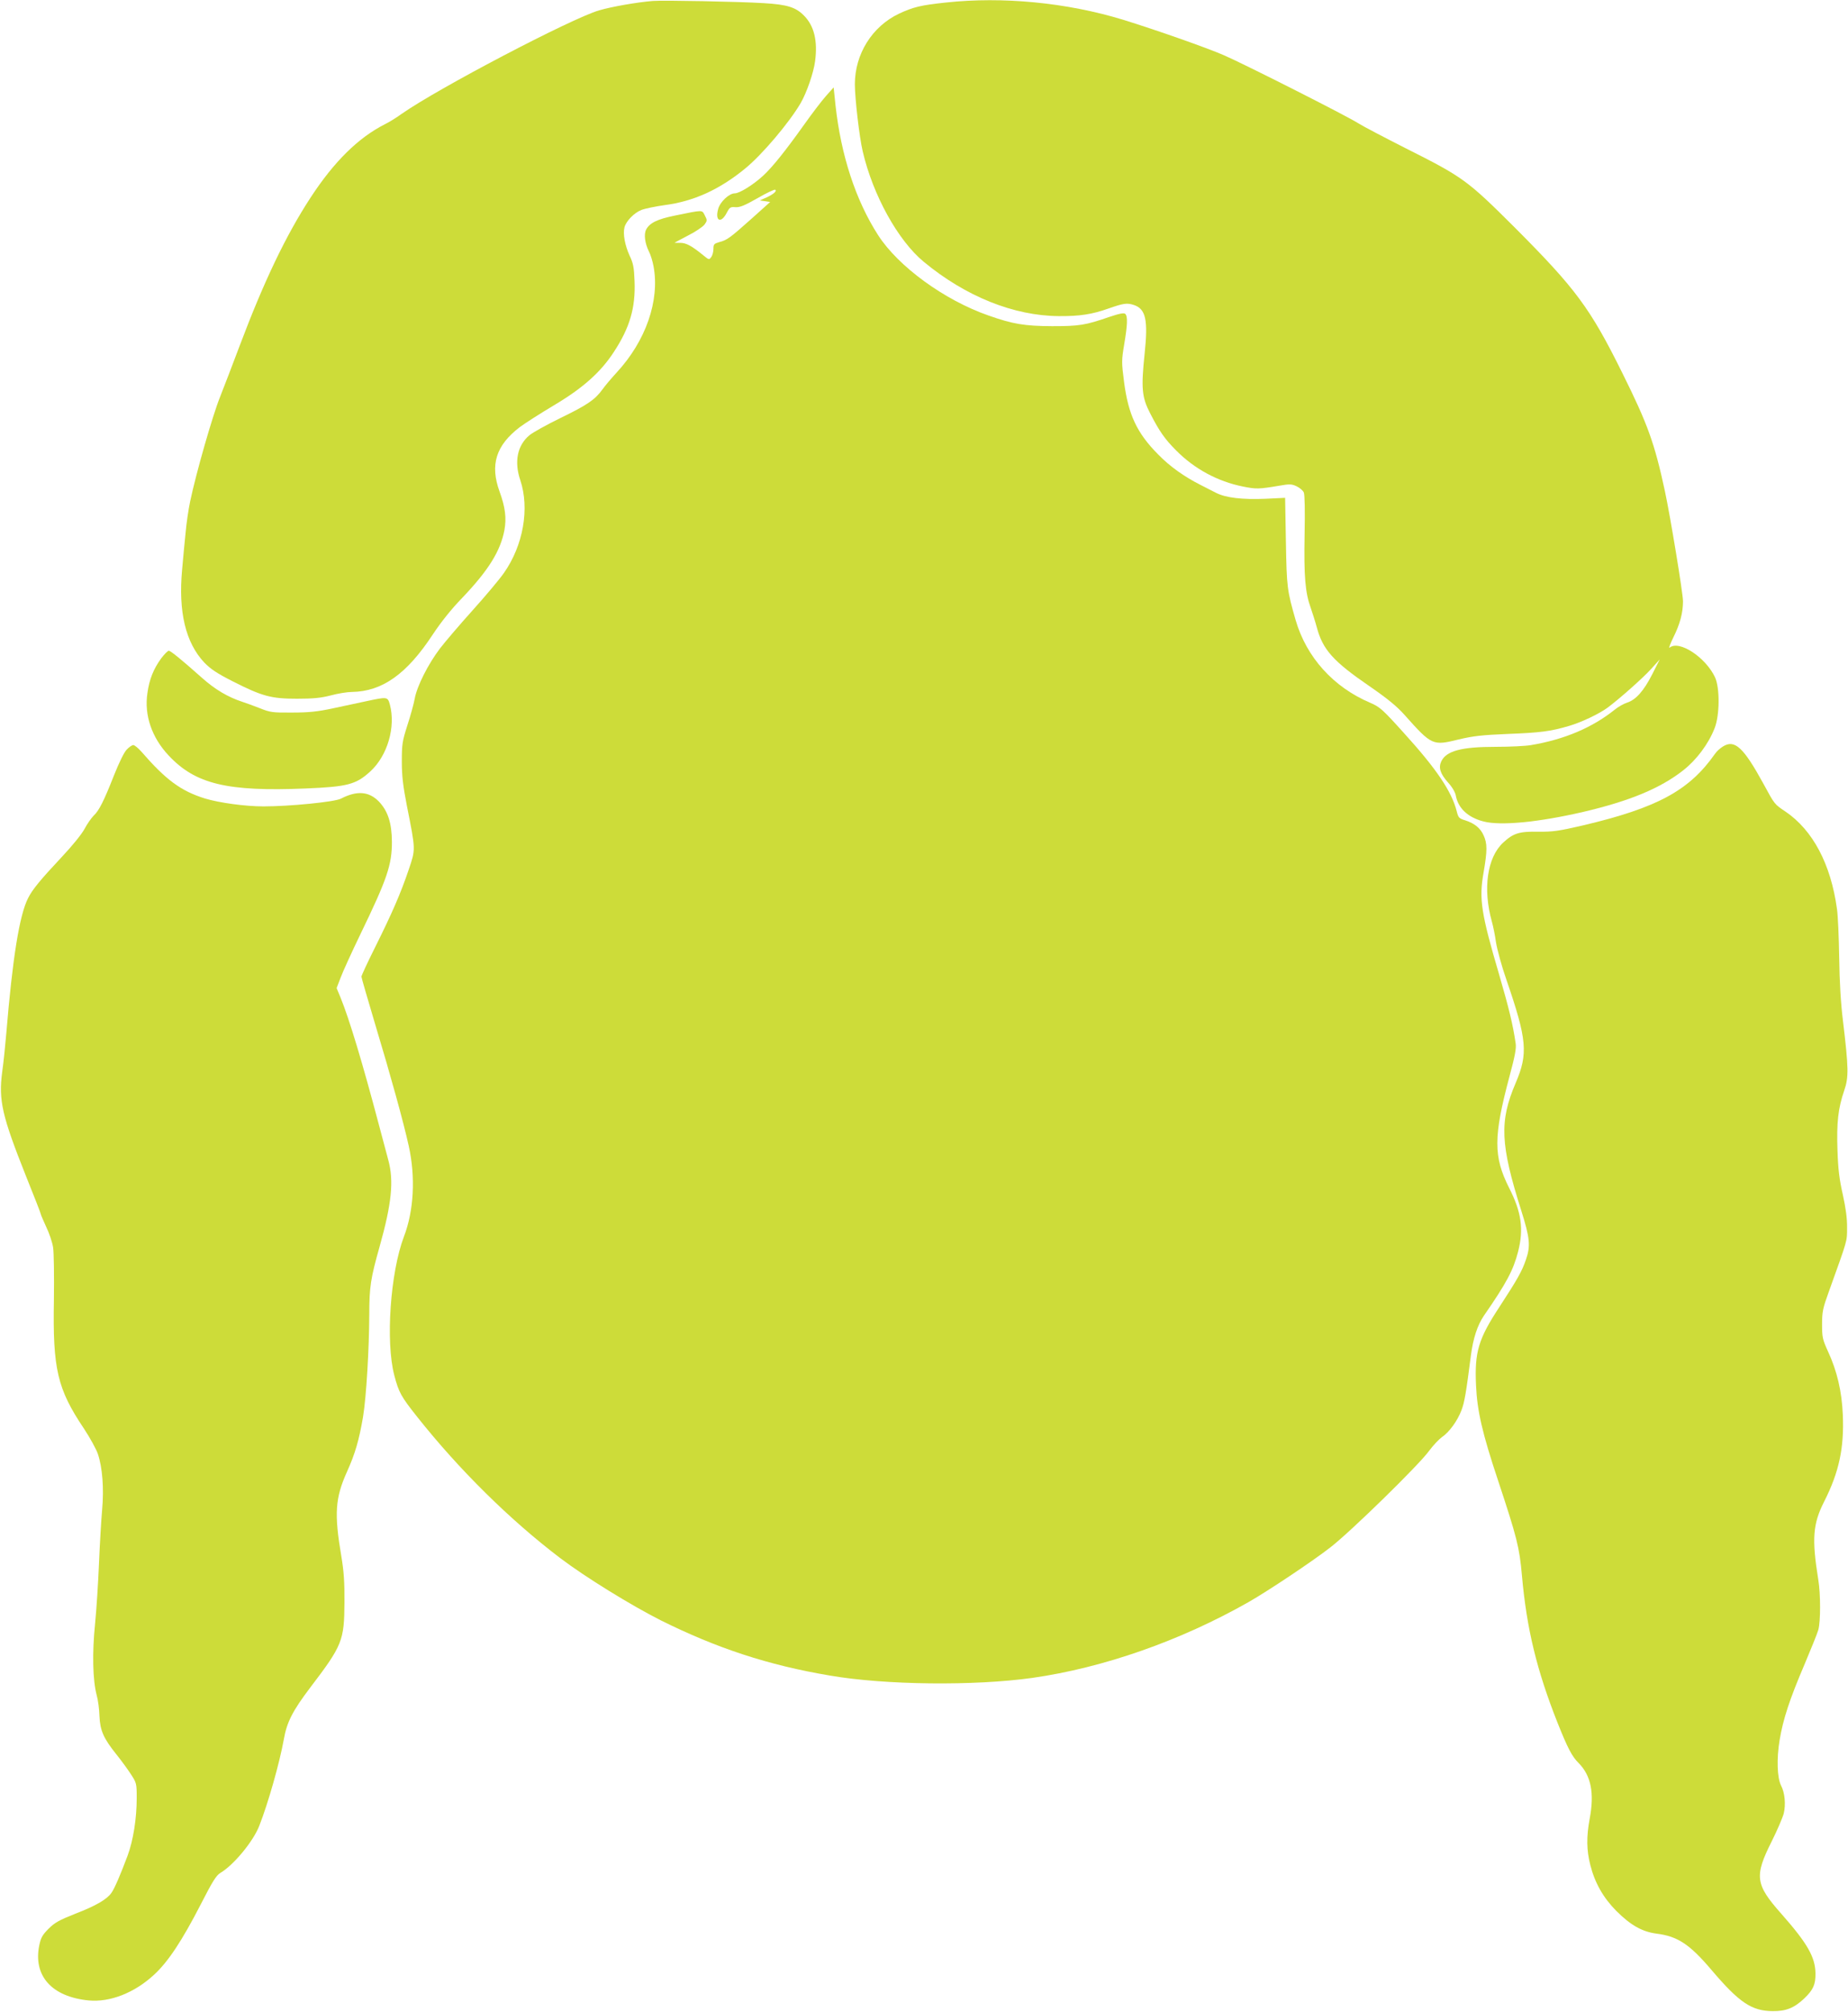
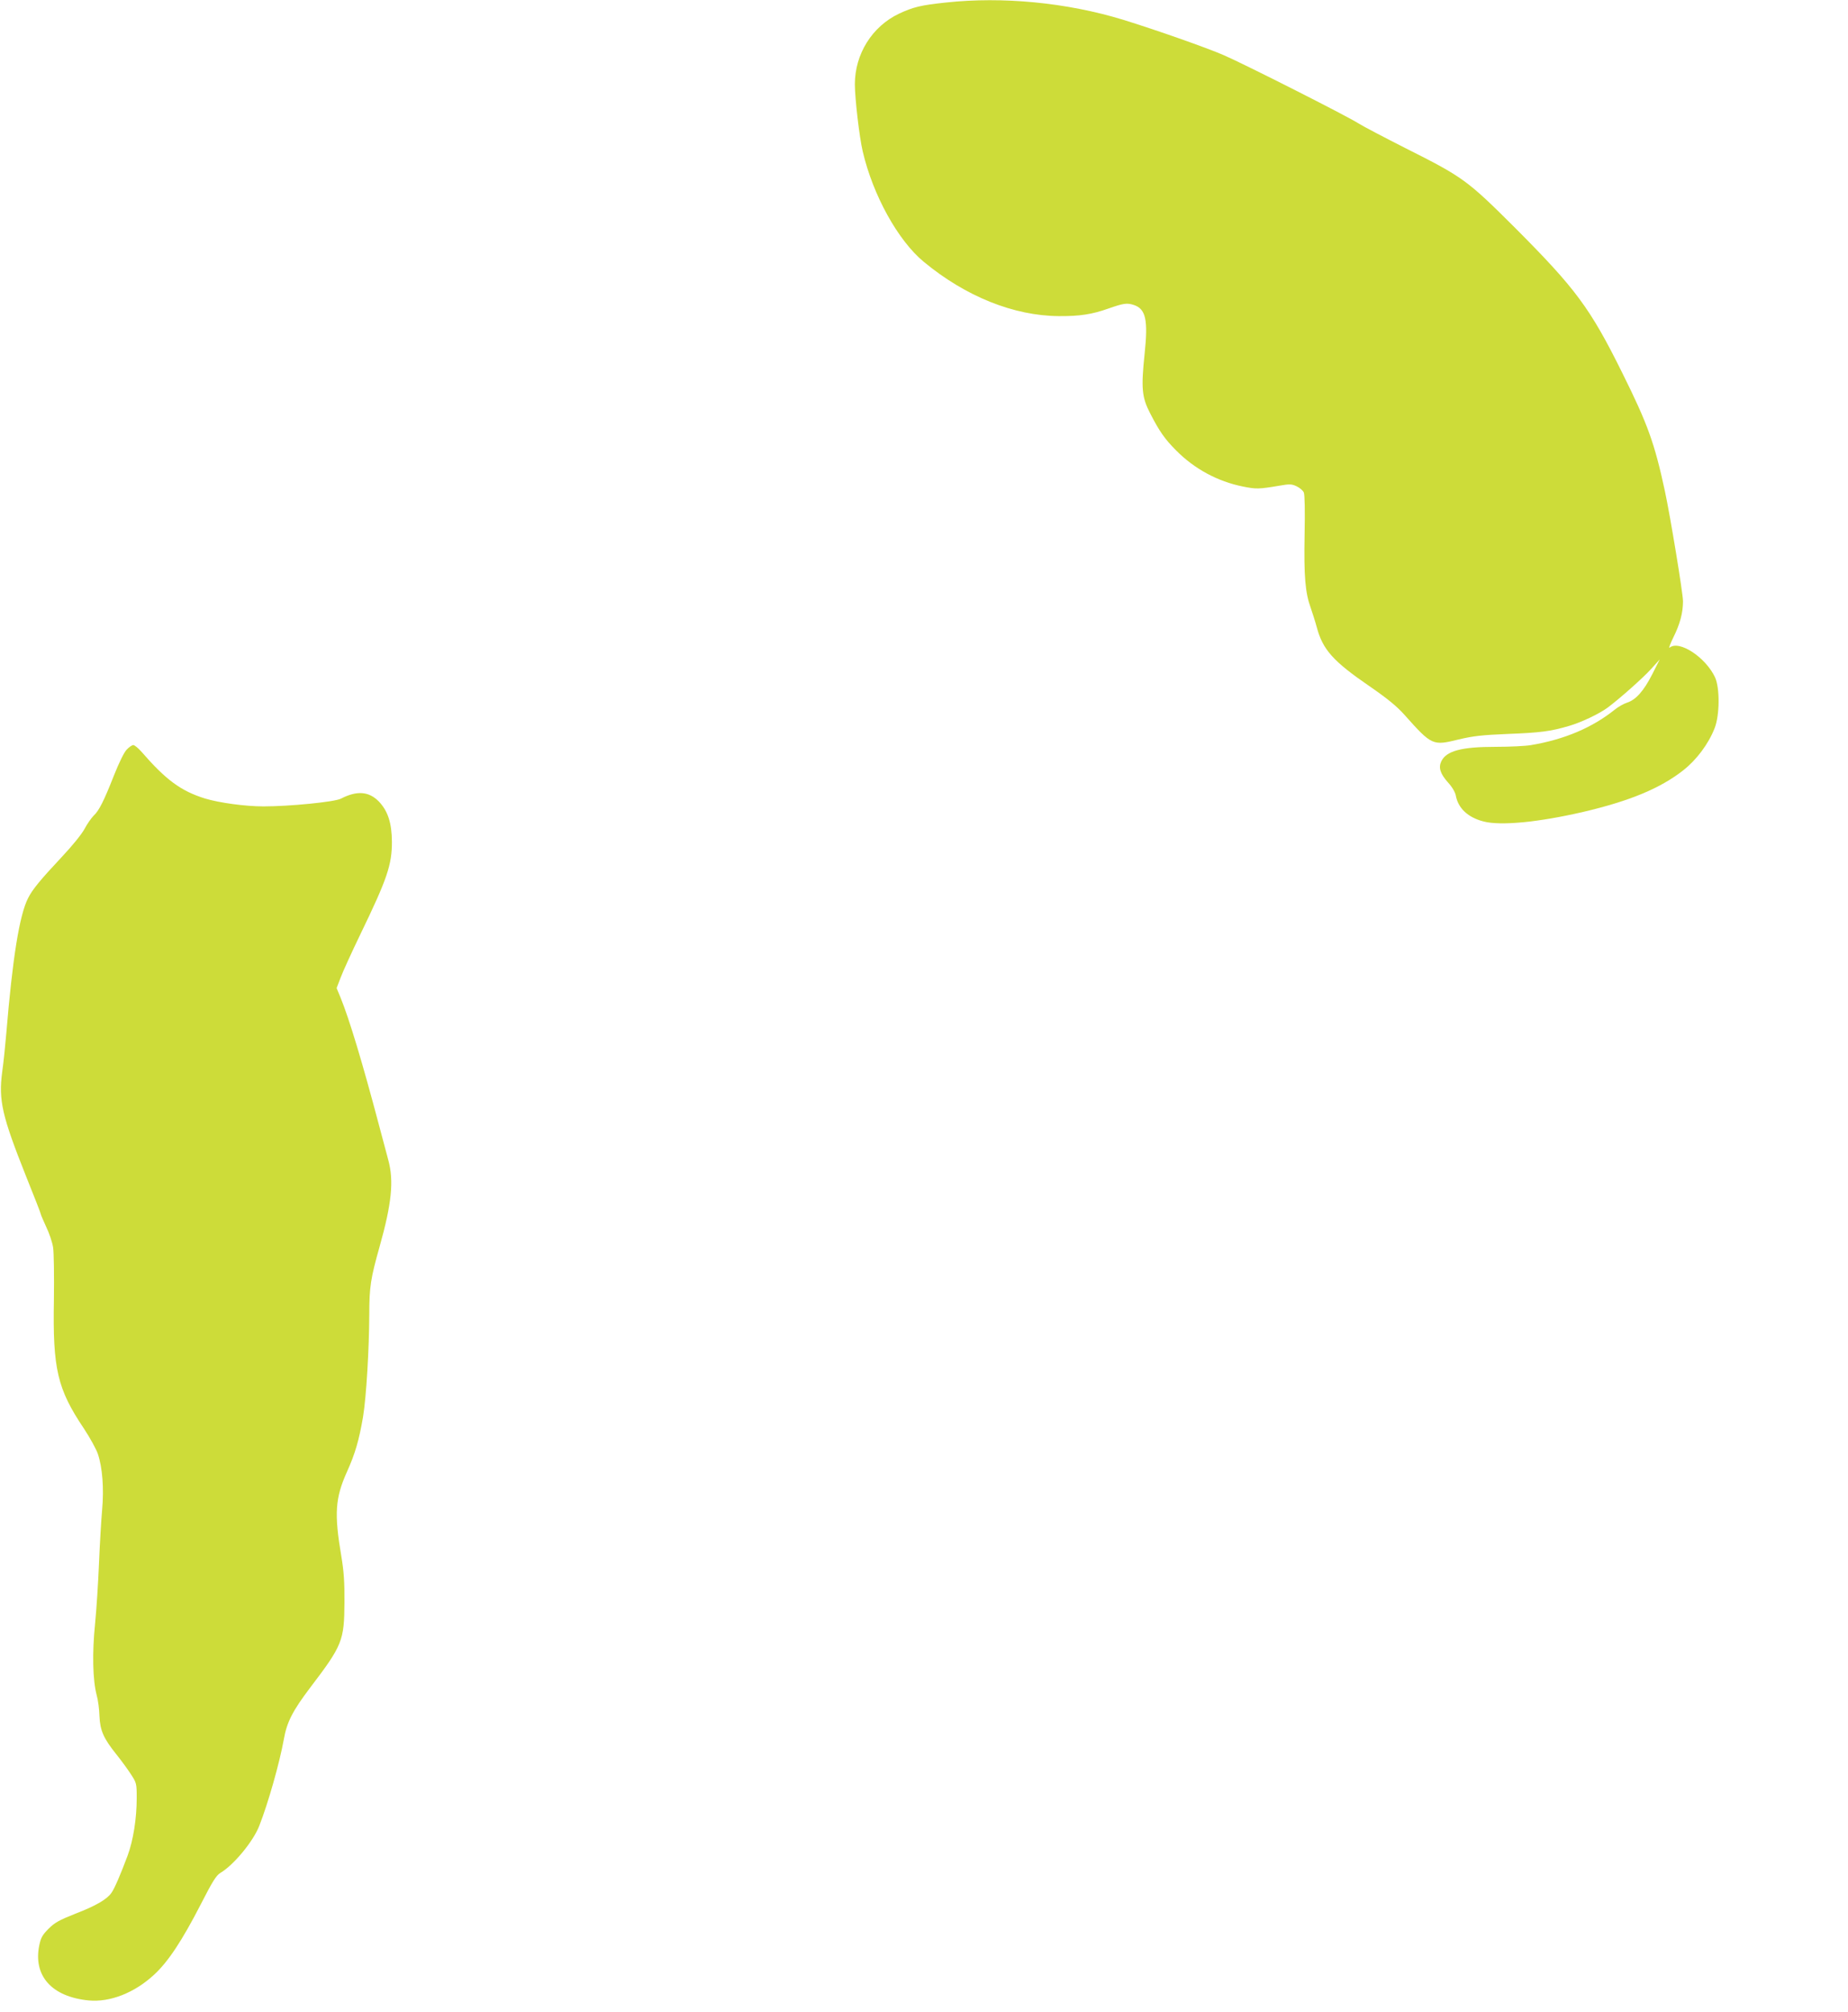
<svg xmlns="http://www.w3.org/2000/svg" version="1.0" width="1176pt" height="1280pt" viewBox="0 0 1176 1280" preserveAspectRatio="xMidYMid meet">
  <g transform="translate(0,1280) scale(0.1,-0.1)" fill="#cddc39" stroke="none">
-     <path d="M4155 12794 c-99 -8 -261 -36 -343 -60 -177 -52 -1023 -495 -1257 -659 -33 -24 -80 -53 -105 -65 -170 -86 -324 -238 -473 -466 -157 -240 -298 -535 -452 -944 -42 -113 -99 -259 -125 -326 -48 -120 -152 -483 -190 -664 -11 -52 -24 -142 -29 -200 -6 -58 -16 -162 -22 -233 -25 -270 22 -465 141 -592 41 -42 80 -68 180 -119 189 -96 246 -111 410 -111 105 0 153 5 215 21 44 12 105 22 134 22 194 3 350 114 516 367 51 77 117 160 185 230 169 177 245 300 270 433 14 77 5 146 -31 245 -62 170 -23 294 129 410 32 24 129 86 216 138 184 109 299 211 383 341 101 154 138 281 131 450 -3 86 -8 113 -32 163 -29 64 -43 137 -32 179 10 39 61 92 107 110 23 9 90 23 148 31 185 24 350 99 513 233 107 87 280 291 353 416 38 65 83 195 92 267 17 129 -6 224 -70 289 -53 54 -106 71 -257 80 -162 10 -635 19 -705 14z" />
    <path d="M6020 12784 c-161 -17 -209 -29 -299 -71 -171 -81 -281 -257 -281 -449 0 -89 29 -339 50 -427 65 -279 225 -568 389 -703 266 -220 572 -343 859 -345 132 -1 211 11 315 48 97 34 119 37 162 23 76 -25 92 -94 69 -310 -23 -221 -18 -277 36 -381 58 -113 93 -163 165 -235 116 -117 264 -197 424 -229 84 -17 102 -17 231 5 68 12 80 11 112 -4 19 -9 40 -27 45 -39 6 -13 8 -117 5 -267 -5 -266 4 -371 39 -467 11 -32 29 -88 39 -125 38 -141 104 -215 333 -372 116 -80 175 -128 225 -184 174 -195 179 -197 345 -156 93 22 146 28 312 35 207 8 271 16 390 51 79 23 192 77 245 116 79 59 224 188 276 245 l56 62 -48 -95 c-54 -106 -104 -162 -160 -180 -22 -7 -57 -27 -79 -45 -141 -113 -318 -189 -532 -225 -34 -6 -135 -11 -226 -11 -218 0 -313 -26 -345 -92 -19 -40 -7 -79 42 -134 26 -28 46 -62 50 -83 15 -82 77 -140 177 -166 110 -28 349 -5 634 61 295 69 491 150 637 265 84 66 160 167 199 267 33 83 34 256 3 324 -60 128 -229 239 -289 189 -8 -7 3 23 24 66 42 84 61 156 61 229 0 51 -80 536 -115 700 -66 307 -110 428 -272 754 -204 412 -297 536 -682 922 -304 303 -330 322 -694 505 -138 70 -274 141 -302 159 -75 48 -724 376 -855 433 -115 50 -438 163 -645 227 -358 109 -765 148 -1125 109z" />
-     <path d="M5256 12189 c-26 -29 -90 -113 -141 -185 -117 -164 -200 -268 -259 -322 -63 -58 -150 -112 -180 -112 -36 0 -94 -54 -106 -100 -21 -76 18 -94 54 -25 19 36 24 40 56 37 27 -2 58 10 140 57 57 33 108 57 113 54 13 -8 -10 -28 -55 -49 l-43 -19 33 -5 33 -5 -117 -105 c-137 -122 -156 -137 -206 -150 -34 -10 -38 -14 -38 -43 0 -18 -6 -42 -14 -52 -13 -19 -15 -18 -47 8 -77 63 -112 82 -150 82 -21 0 -37 0 -36 1 1 1 40 22 86 46 46 23 93 55 104 69 18 25 18 28 2 59 -19 36 -7 36 -193 -2 -108 -22 -158 -46 -180 -88 -16 -30 -8 -88 17 -139 11 -20 24 -63 30 -96 40 -217 -49 -474 -235 -675 -33 -36 -74 -84 -90 -107 -48 -66 -96 -99 -269 -183 -88 -43 -176 -92 -196 -109 -77 -64 -98 -168 -58 -286 60 -180 19 -415 -105 -591 -28 -40 -117 -146 -198 -236 -81 -90 -175 -200 -208 -243 -76 -100 -147 -241 -161 -320 -6 -33 -27 -109 -47 -170 -32 -101 -35 -119 -35 -230 0 -93 8 -156 32 -280 57 -287 56 -276 12 -407 -51 -151 -106 -277 -212 -490 -49 -98 -89 -184 -89 -191 0 -7 41 -147 90 -312 94 -311 179 -618 211 -765 44 -198 33 -412 -31 -578 -86 -227 -117 -667 -61 -881 29 -110 43 -135 147 -266 266 -335 589 -654 909 -897 161 -122 452 -301 640 -396 356 -177 683 -285 1075 -351 352 -61 922 -67 1290 -15 450 64 940 235 1375 482 123 70 408 260 522 349 128 99 565 526 627 613 26 35 63 74 81 87 48 32 100 105 125 171 20 52 30 114 60 347 14 110 42 195 83 255 145 210 187 289 218 409 36 142 21 250 -57 403 -101 200 -101 326 2 711 35 130 44 178 39 210 -18 122 -43 224 -105 437 -115 391 -129 481 -99 650 24 139 24 184 0 236 -21 47 -59 77 -119 96 -37 11 -42 17 -52 57 -32 126 -128 269 -338 500 -135 150 -152 164 -212 190 -234 99 -406 289 -475 526 -54 188 -57 207 -62 499 l-5 279 -125 -6 c-148 -6 -251 6 -313 37 -25 13 -70 35 -100 51 -103 52 -195 117 -270 194 -135 136 -190 253 -217 462 -16 124 -16 136 1 238 21 125 23 178 7 194 -8 8 -36 3 -104 -20 -151 -52 -190 -58 -362 -58 -175 1 -249 13 -405 68 -281 98 -574 312 -702 511 -143 222 -236 508 -271 825 l-12 115 -49 -55z" />
-     <path d="M1026 8612 c-49 -67 -76 -134 -88 -222 -21 -140 28 -282 135 -396 170 -182 373 -231 872 -210 266 11 321 25 412 109 109 100 162 282 124 425 -14 50 -16 50 -151 21 -52 -11 -149 -32 -215 -46 -94 -20 -149 -26 -255 -26 -125 -1 -140 1 -205 27 -38 15 -90 34 -115 42 -91 30 -172 78 -256 153 -133 118 -198 171 -210 171 -7 0 -28 -22 -48 -48z" />
-     <path d="M10964 8051 c-18 -11 -40 -31 -50 -46 -164 -234 -367 -344 -841 -456 -156 -36 -191 -41 -283 -40 -123 2 -159 -9 -225 -70 -101 -94 -130 -293 -71 -503 8 -28 20 -87 26 -131 7 -44 36 -152 67 -240 131 -381 138 -468 58 -655 -104 -243 -98 -390 36 -812 55 -175 60 -224 29 -313 -25 -73 -54 -124 -168 -299 -134 -204 -159 -286 -149 -500 7 -161 40 -304 139 -601 122 -368 137 -428 153 -607 30 -340 95 -605 226 -936 65 -163 93 -217 135 -258 79 -80 101 -191 70 -355 -21 -114 -20 -199 4 -293 29 -115 83 -209 165 -292 92 -92 165 -133 256 -145 135 -17 211 -67 351 -232 176 -207 255 -260 388 -261 86 -1 138 20 203 82 55 53 71 87 70 157 -1 104 -51 192 -218 381 -165 186 -172 238 -61 459 36 72 70 152 77 178 14 57 7 133 -17 178 -25 50 -29 171 -9 290 22 133 64 260 158 480 41 97 81 196 88 220 15 53 15 228 0 319 -42 260 -35 355 37 497 95 187 128 342 119 552 -6 149 -37 280 -94 403 -35 77 -38 90 -38 173 0 80 5 103 42 205 122 340 117 320 117 410 1 59 -8 123 -27 210 -22 97 -30 161 -34 283 -6 176 4 266 43 380 29 83 28 143 -8 442 -14 112 -22 249 -24 403 -2 128 -8 267 -14 308 -39 287 -154 503 -328 621 -70 47 -68 44 -138 173 -129 236 -185 288 -260 241z" />
    <path d="M806 8031 c-16 -16 -49 -84 -80 -162 -65 -165 -96 -227 -131 -259 -14 -14 -40 -51 -57 -83 -18 -34 -80 -110 -146 -180 -135 -144 -186 -206 -213 -260 -55 -107 -99 -379 -139 -862 -6 -71 -17 -181 -26 -244 -24 -181 -1 -280 151 -662 52 -129 95 -239 95 -244 0 -4 16 -40 34 -80 19 -39 39 -98 44 -131 5 -32 7 -183 5 -334 -8 -440 22 -566 191 -818 39 -59 79 -132 89 -162 29 -87 39 -218 27 -354 -6 -67 -15 -220 -20 -341 -5 -121 -16 -294 -25 -385 -19 -185 -15 -358 10 -453 9 -31 17 -92 18 -135 4 -91 26 -141 107 -242 29 -36 70 -92 91 -124 38 -58 39 -61 39 -155 0 -129 -22 -269 -58 -366 -45 -120 -82 -207 -103 -237 -30 -42 -99 -82 -231 -133 -101 -40 -130 -56 -169 -95 -39 -39 -49 -57 -59 -105 -40 -194 79 -328 314 -351 136 -13 292 48 417 164 90 83 178 217 297 448 74 145 98 183 124 199 84 49 210 201 248 300 57 145 129 400 156 549 19 110 56 182 168 330 204 268 217 298 218 543 1 128 -4 198 -20 293 -46 271 -39 370 36 537 52 115 77 202 102 348 21 127 39 430 40 655 0 172 9 229 65 427 78 277 92 421 56 553 -10 36 -37 137 -60 225 -103 389 -187 669 -244 809 l-25 60 25 65 c13 36 71 163 128 281 170 351 199 439 199 585 -1 119 -25 194 -82 255 -64 66 -140 72 -243 19 -41 -21 -328 -49 -492 -49 -118 0 -282 23 -372 50 -154 48 -249 118 -406 299 -20 22 -42 41 -51 41 -8 0 -27 -13 -42 -29z" />
  </g>
</svg>